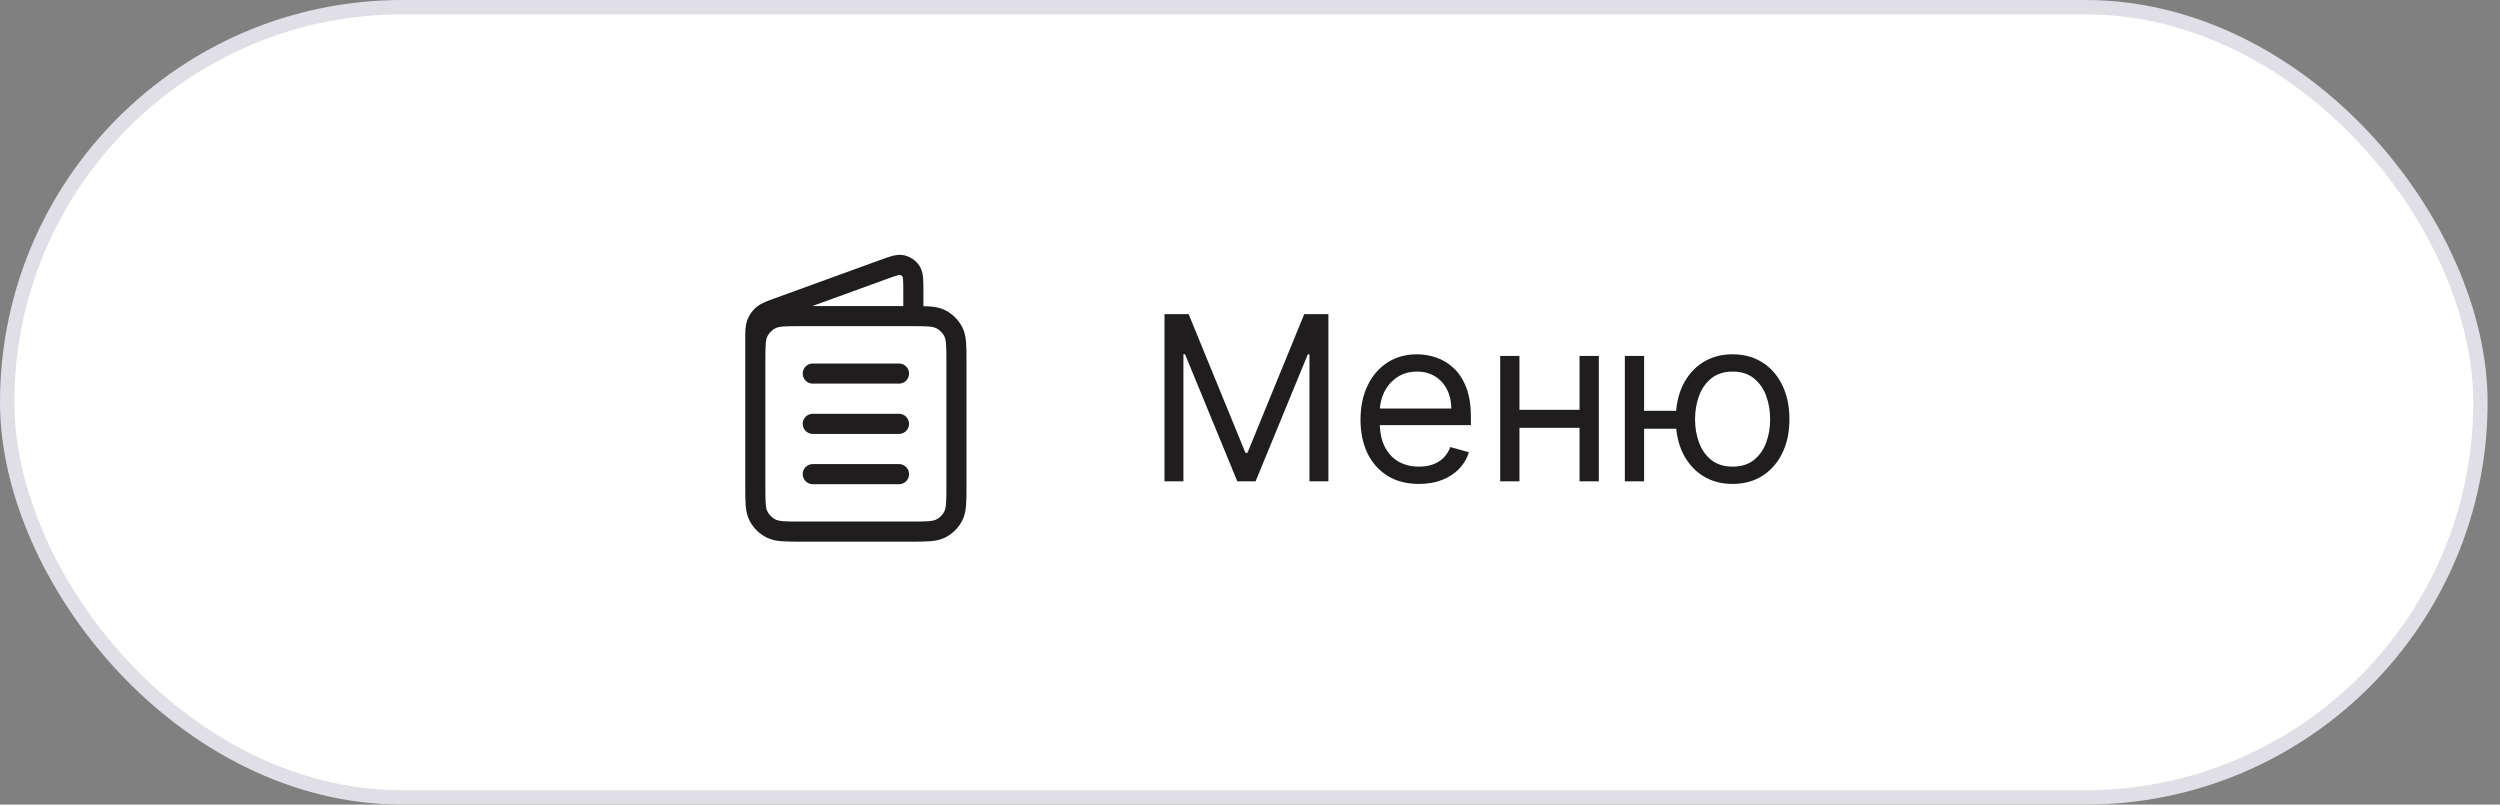
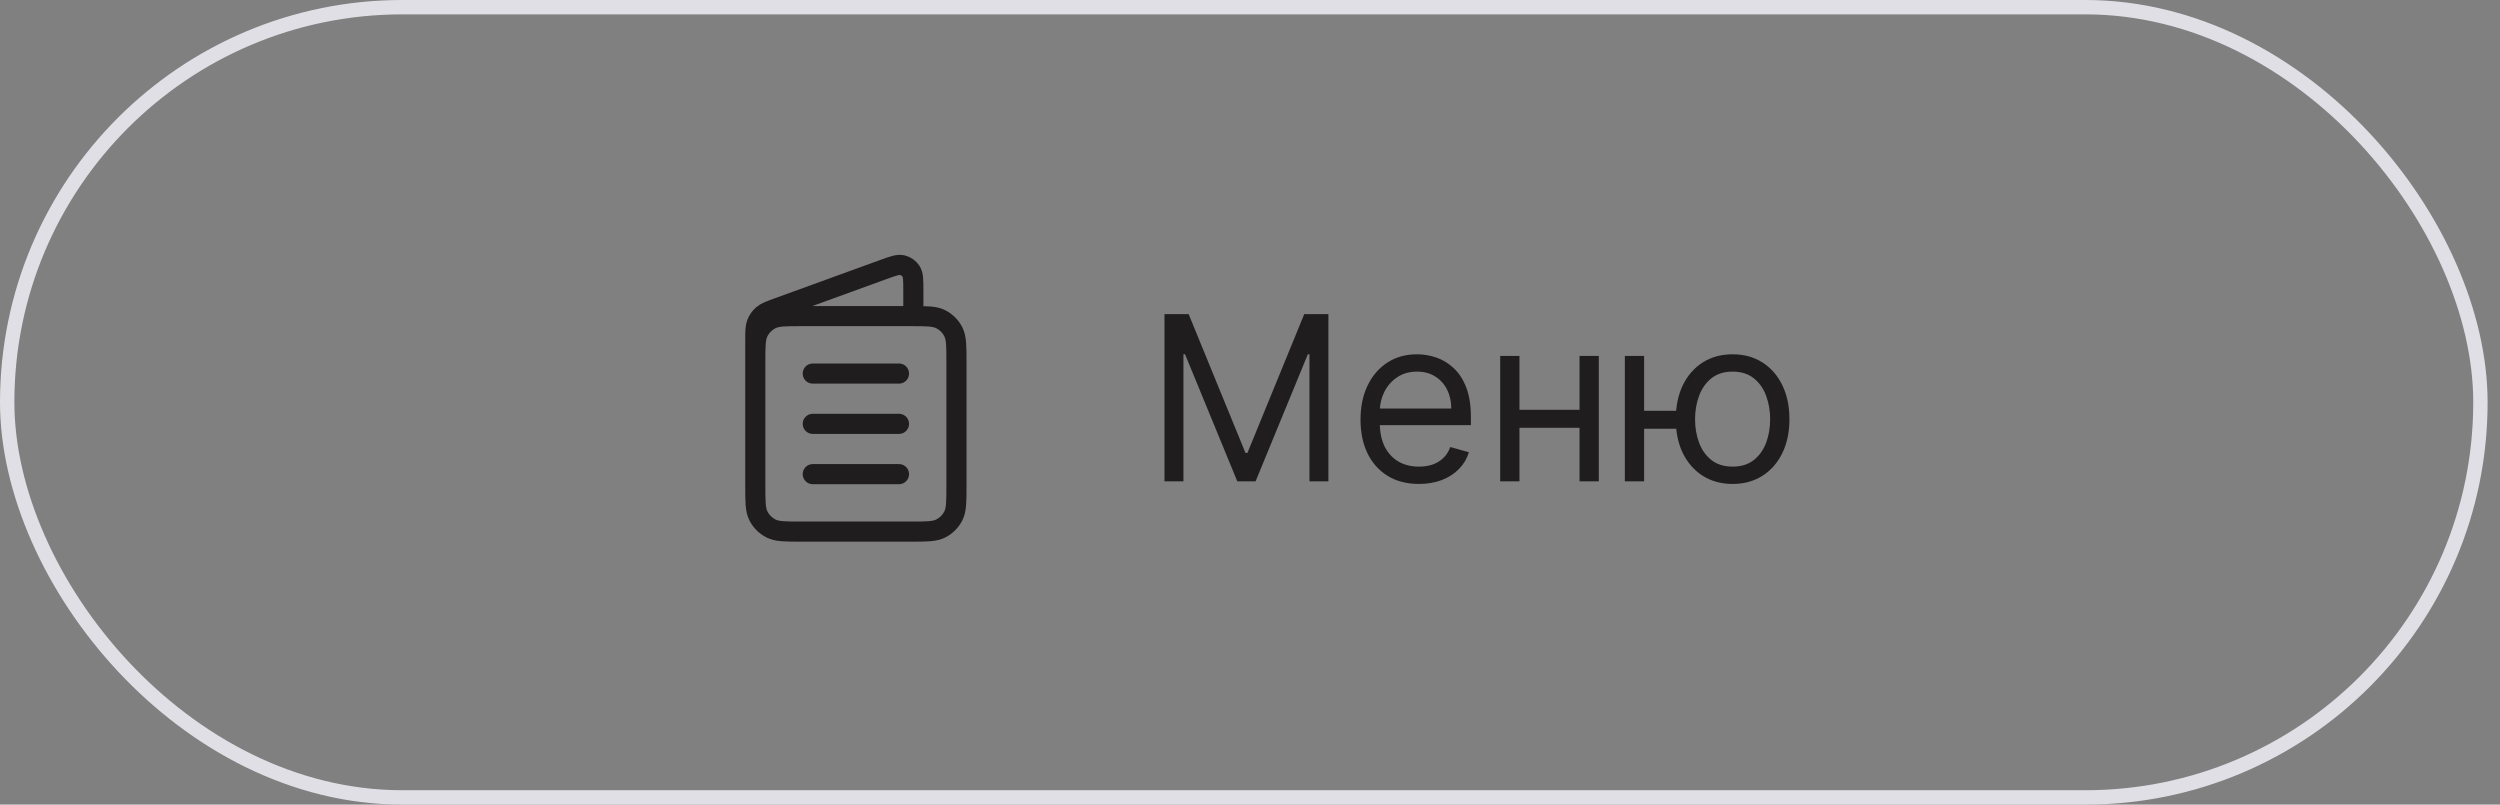
<svg xmlns="http://www.w3.org/2000/svg" width="174" height="56" viewBox="0 0 174 56" fill="none">
  <rect x="0" y="0" width="174" height="56" fill="#808080" stroke="none" />
-   <rect x="0.5" y="0.5" width="172.138" height="55" rx="27.5" fill="white" />
  <rect x="0.5" y="0.5" width="172.138" height="55" rx="27.5" stroke="#DFDFE5" />
  <path d="M63.569 22V20.284C63.569 19.516 63.569 19.132 63.408 18.883C63.267 18.666 63.047 18.512 62.794 18.453C62.505 18.387 62.144 18.518 61.422 18.781L54.149 21.425C53.58 21.633 53.295 21.736 53.085 21.918C52.9 22.079 52.757 22.284 52.669 22.513C52.569 22.773 52.569 23.075 52.569 23.681V28M56.569 33H62.569M56.569 29.5H62.569M56.569 26H62.569M55.769 37H63.369C64.489 37 65.049 37 65.477 36.782C65.853 36.59 66.159 36.284 66.351 35.908C66.569 35.48 66.569 34.92 66.569 33.8V25.2C66.569 24.08 66.569 23.52 66.351 23.092C66.159 22.716 65.853 22.41 65.477 22.218C65.049 22 64.489 22 63.369 22H55.769C54.649 22 54.089 22 53.661 22.218C53.285 22.41 52.979 22.716 52.787 23.092C52.569 23.52 52.569 24.08 52.569 25.2V33.8C52.569 34.92 52.569 35.48 52.787 35.908C52.979 36.284 53.285 36.59 53.661 36.782C54.089 37 54.649 37 55.769 37Z" stroke="#1F1D1E" stroke-width="1.4" stroke-linecap="round" stroke-linejoin="round" />
-   <path d="M81.048 21.864H82.73L86.685 31.523H86.821L90.775 21.864H92.457V33.5H91.139V24.659H91.025L87.389 33.5H86.116L82.48 24.659H82.366V33.5H81.048V21.864ZM98.76 33.682C97.919 33.682 97.194 33.496 96.584 33.125C95.978 32.75 95.51 32.227 95.18 31.557C94.855 30.883 94.692 30.099 94.692 29.204C94.692 28.311 94.855 27.523 95.18 26.841C95.51 26.155 95.968 25.621 96.555 25.239C97.146 24.852 97.836 24.659 98.624 24.659C99.078 24.659 99.527 24.735 99.97 24.886C100.413 25.038 100.817 25.284 101.18 25.625C101.544 25.962 101.834 26.409 102.05 26.966C102.266 27.523 102.374 28.208 102.374 29.023V29.591H95.646V28.432H101.01C101.01 27.939 100.911 27.5 100.714 27.114C100.521 26.727 100.245 26.422 99.885 26.199C99.529 25.975 99.108 25.864 98.624 25.864C98.089 25.864 97.627 25.996 97.237 26.261C96.851 26.523 96.553 26.864 96.345 27.284C96.137 27.704 96.033 28.155 96.033 28.636V29.409C96.033 30.068 96.146 30.627 96.374 31.085C96.605 31.54 96.925 31.886 97.334 32.125C97.743 32.36 98.218 32.477 98.76 32.477C99.112 32.477 99.43 32.428 99.714 32.33C100.002 32.227 100.25 32.076 100.459 31.875C100.667 31.671 100.828 31.417 100.942 31.114L102.237 31.477C102.101 31.917 101.872 32.303 101.55 32.636C101.228 32.966 100.83 33.224 100.356 33.409C99.883 33.591 99.351 33.682 98.76 33.682ZM110.254 28.523V29.773H105.436V28.523H110.254ZM105.754 24.773V33.5H104.413V24.773H105.754ZM111.277 24.773V33.5H109.936V24.773H111.277ZM117.908 28.591V29.841H113.294V28.591H117.908ZM114.43 24.773V33.5H113.089V24.773H114.43ZM120.589 33.682C119.802 33.682 119.11 33.494 118.516 33.119C117.925 32.744 117.463 32.22 117.129 31.546C116.8 30.871 116.635 30.083 116.635 29.182C116.635 28.273 116.8 27.479 117.129 26.801C117.463 26.123 117.925 25.597 118.516 25.222C119.11 24.847 119.802 24.659 120.589 24.659C121.377 24.659 122.067 24.847 122.658 25.222C123.252 25.597 123.714 26.123 124.044 26.801C124.377 27.479 124.544 28.273 124.544 29.182C124.544 30.083 124.377 30.871 124.044 31.546C123.714 32.22 123.252 32.744 122.658 33.119C122.067 33.494 121.377 33.682 120.589 33.682ZM120.589 32.477C121.188 32.477 121.68 32.324 122.067 32.017C122.453 31.71 122.739 31.307 122.925 30.807C123.11 30.307 123.203 29.765 123.203 29.182C123.203 28.599 123.11 28.055 122.925 27.551C122.739 27.047 122.453 26.64 122.067 26.329C121.68 26.019 121.188 25.864 120.589 25.864C119.991 25.864 119.499 26.019 119.112 26.329C118.726 26.64 118.44 27.047 118.254 27.551C118.069 28.055 117.976 28.599 117.976 29.182C117.976 29.765 118.069 30.307 118.254 30.807C118.44 31.307 118.726 31.71 119.112 32.017C119.499 32.324 119.991 32.477 120.589 32.477Z" fill="#1F1D1E" />
+   <path d="M81.048 21.864H82.73L86.685 31.523H86.821L90.775 21.864H92.457V33.5H91.139V24.659H91.025L87.389 33.5H86.116L82.48 24.659H82.366V33.5H81.048V21.864ZM98.76 33.682C97.919 33.682 97.194 33.496 96.584 33.125C95.978 32.75 95.51 32.227 95.18 31.557C94.855 30.883 94.692 30.099 94.692 29.204C94.692 28.311 94.855 27.523 95.18 26.841C95.51 26.155 95.968 25.621 96.555 25.239C97.146 24.852 97.836 24.659 98.624 24.659C99.078 24.659 99.527 24.735 99.97 24.886C100.413 25.038 100.817 25.284 101.18 25.625C101.544 25.962 101.834 26.409 102.05 26.966C102.266 27.523 102.374 28.208 102.374 29.023V29.591H95.646V28.432H101.01C101.01 27.939 100.911 27.5 100.714 27.114C100.521 26.727 100.245 26.422 99.885 26.199C99.529 25.975 99.108 25.864 98.624 25.864C98.089 25.864 97.627 25.996 97.237 26.261C96.851 26.523 96.553 26.864 96.345 27.284C96.137 27.704 96.033 28.155 96.033 28.636V29.409C96.033 30.068 96.146 30.627 96.374 31.085C96.605 31.54 96.925 31.886 97.334 32.125C97.743 32.36 98.218 32.477 98.76 32.477C99.112 32.477 99.43 32.428 99.714 32.33C100.002 32.227 100.25 32.076 100.459 31.875C100.667 31.671 100.828 31.417 100.942 31.114L102.237 31.477C102.101 31.917 101.872 32.303 101.55 32.636C101.228 32.966 100.83 33.224 100.356 33.409C99.883 33.591 99.351 33.682 98.76 33.682ZM110.254 28.523V29.773H105.436V28.523H110.254ZM105.754 24.773V33.5H104.413V24.773H105.754ZM111.277 24.773V33.5H109.936V24.773H111.277M117.908 28.591V29.841H113.294V28.591H117.908ZM114.43 24.773V33.5H113.089V24.773H114.43ZM120.589 33.682C119.802 33.682 119.11 33.494 118.516 33.119C117.925 32.744 117.463 32.22 117.129 31.546C116.8 30.871 116.635 30.083 116.635 29.182C116.635 28.273 116.8 27.479 117.129 26.801C117.463 26.123 117.925 25.597 118.516 25.222C119.11 24.847 119.802 24.659 120.589 24.659C121.377 24.659 122.067 24.847 122.658 25.222C123.252 25.597 123.714 26.123 124.044 26.801C124.377 27.479 124.544 28.273 124.544 29.182C124.544 30.083 124.377 30.871 124.044 31.546C123.714 32.22 123.252 32.744 122.658 33.119C122.067 33.494 121.377 33.682 120.589 33.682ZM120.589 32.477C121.188 32.477 121.68 32.324 122.067 32.017C122.453 31.71 122.739 31.307 122.925 30.807C123.11 30.307 123.203 29.765 123.203 29.182C123.203 28.599 123.11 28.055 122.925 27.551C122.739 27.047 122.453 26.64 122.067 26.329C121.68 26.019 121.188 25.864 120.589 25.864C119.991 25.864 119.499 26.019 119.112 26.329C118.726 26.64 118.44 27.047 118.254 27.551C118.069 28.055 117.976 28.599 117.976 29.182C117.976 29.765 118.069 30.307 118.254 30.807C118.44 31.307 118.726 31.71 119.112 32.017C119.499 32.324 119.991 32.477 120.589 32.477Z" fill="#1F1D1E" />
</svg>